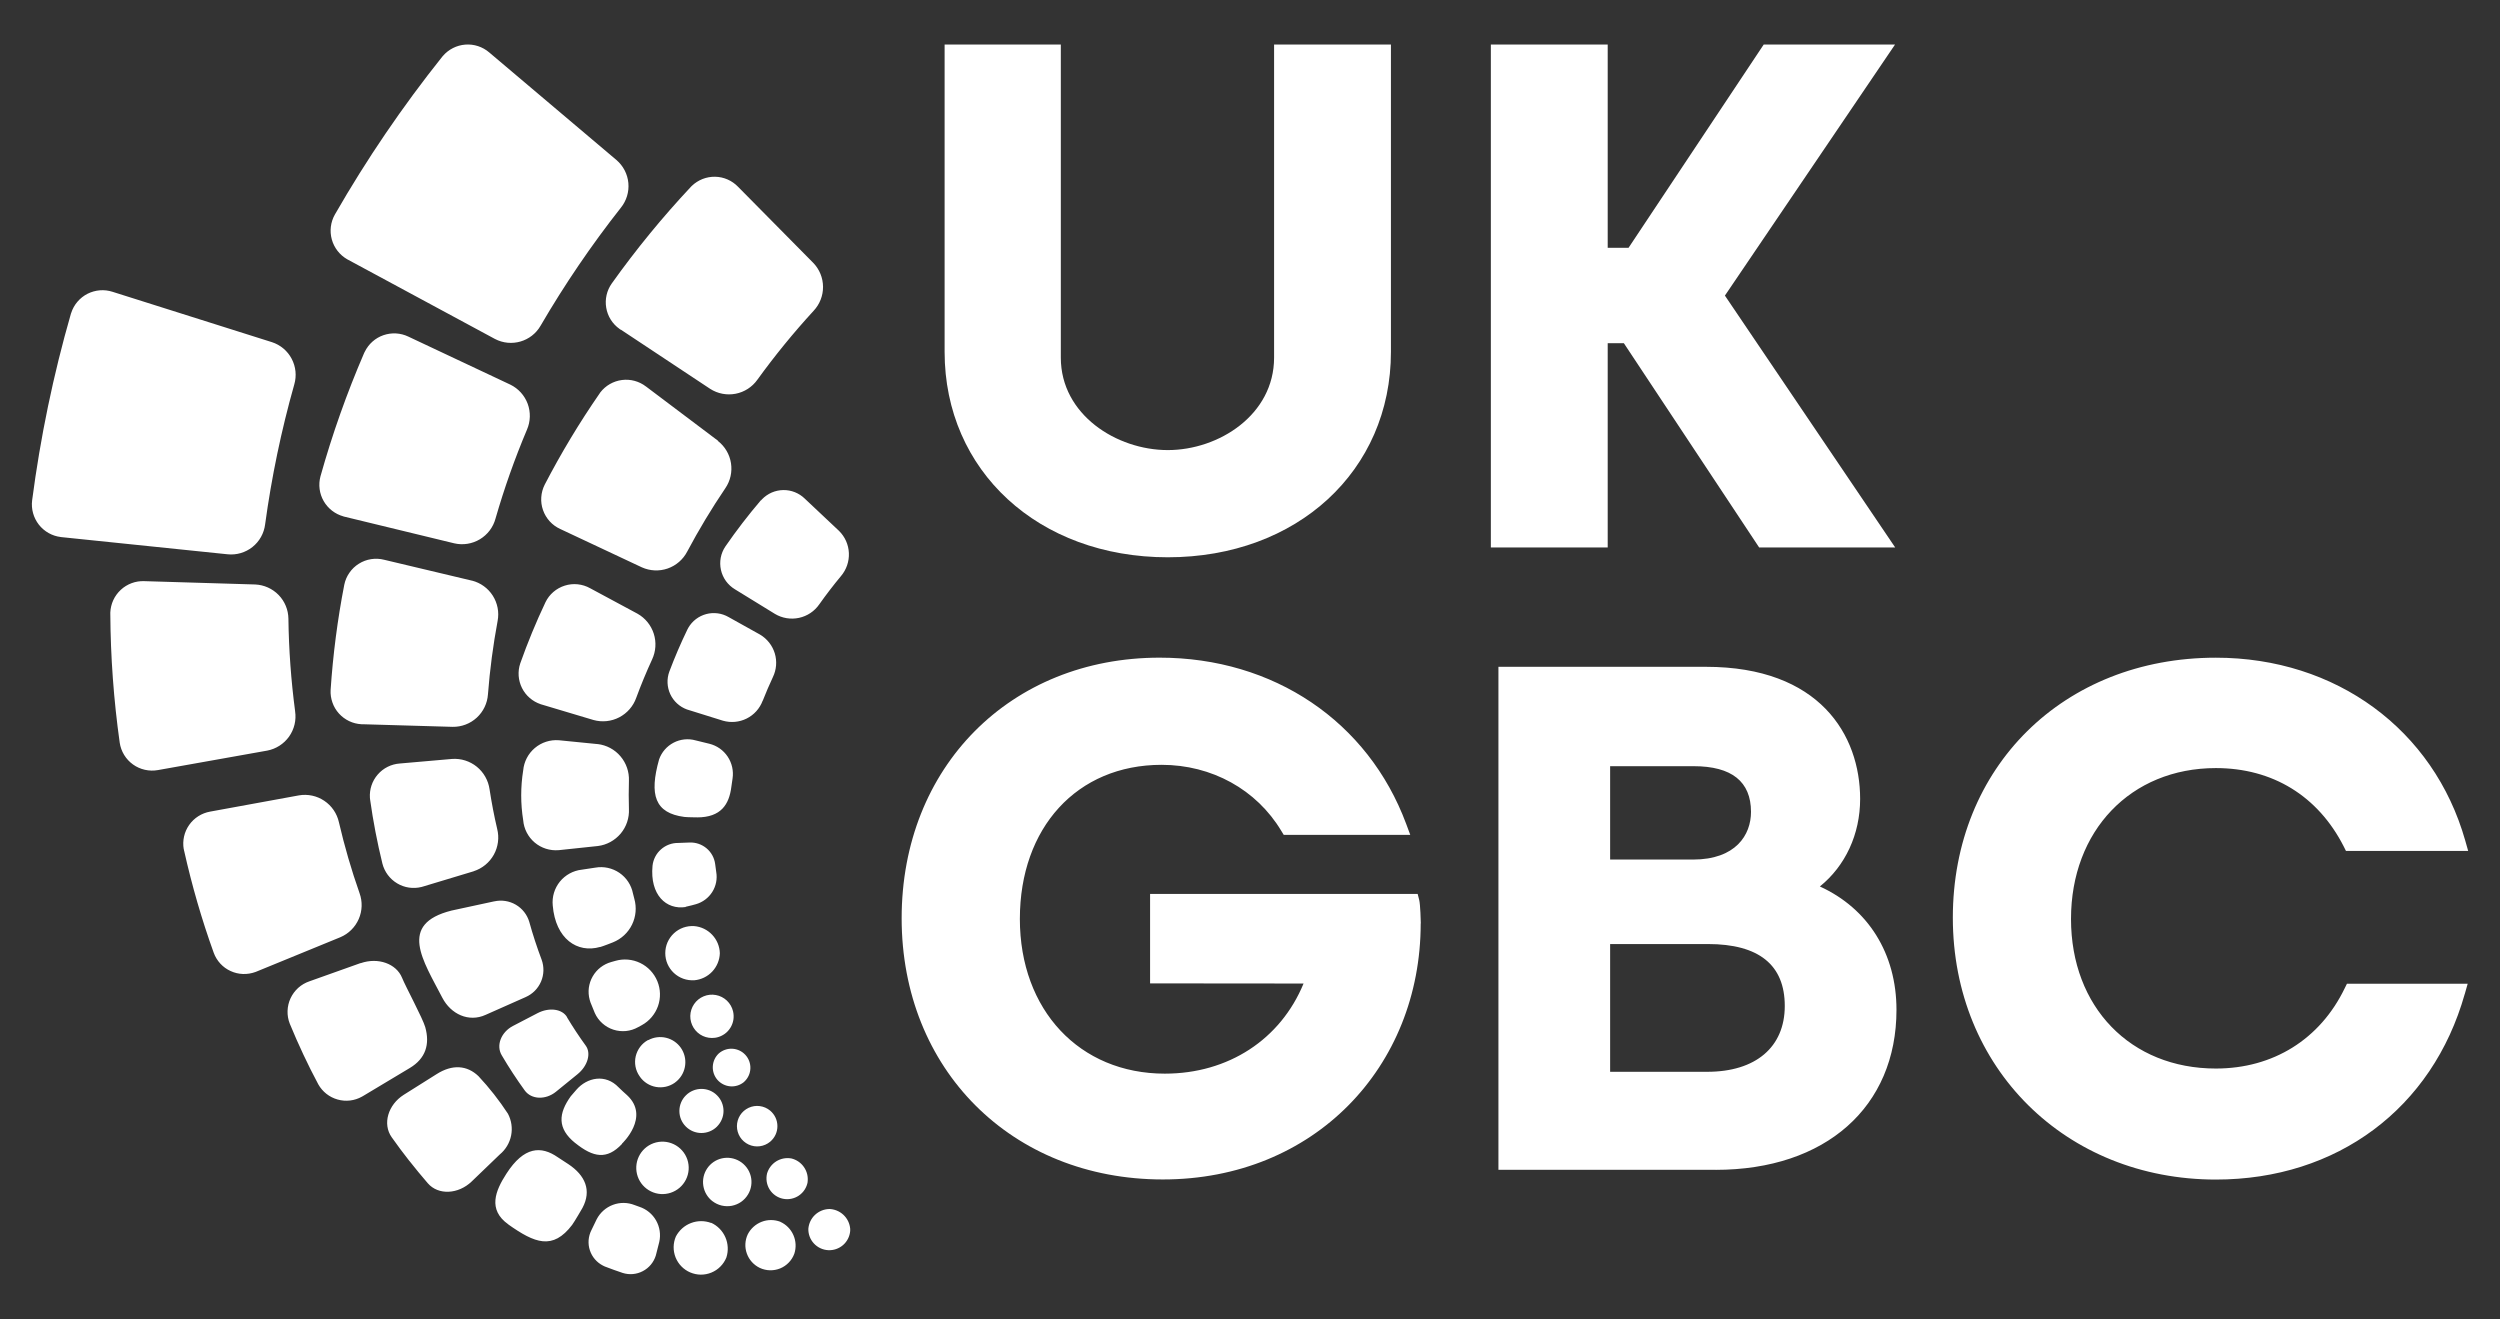
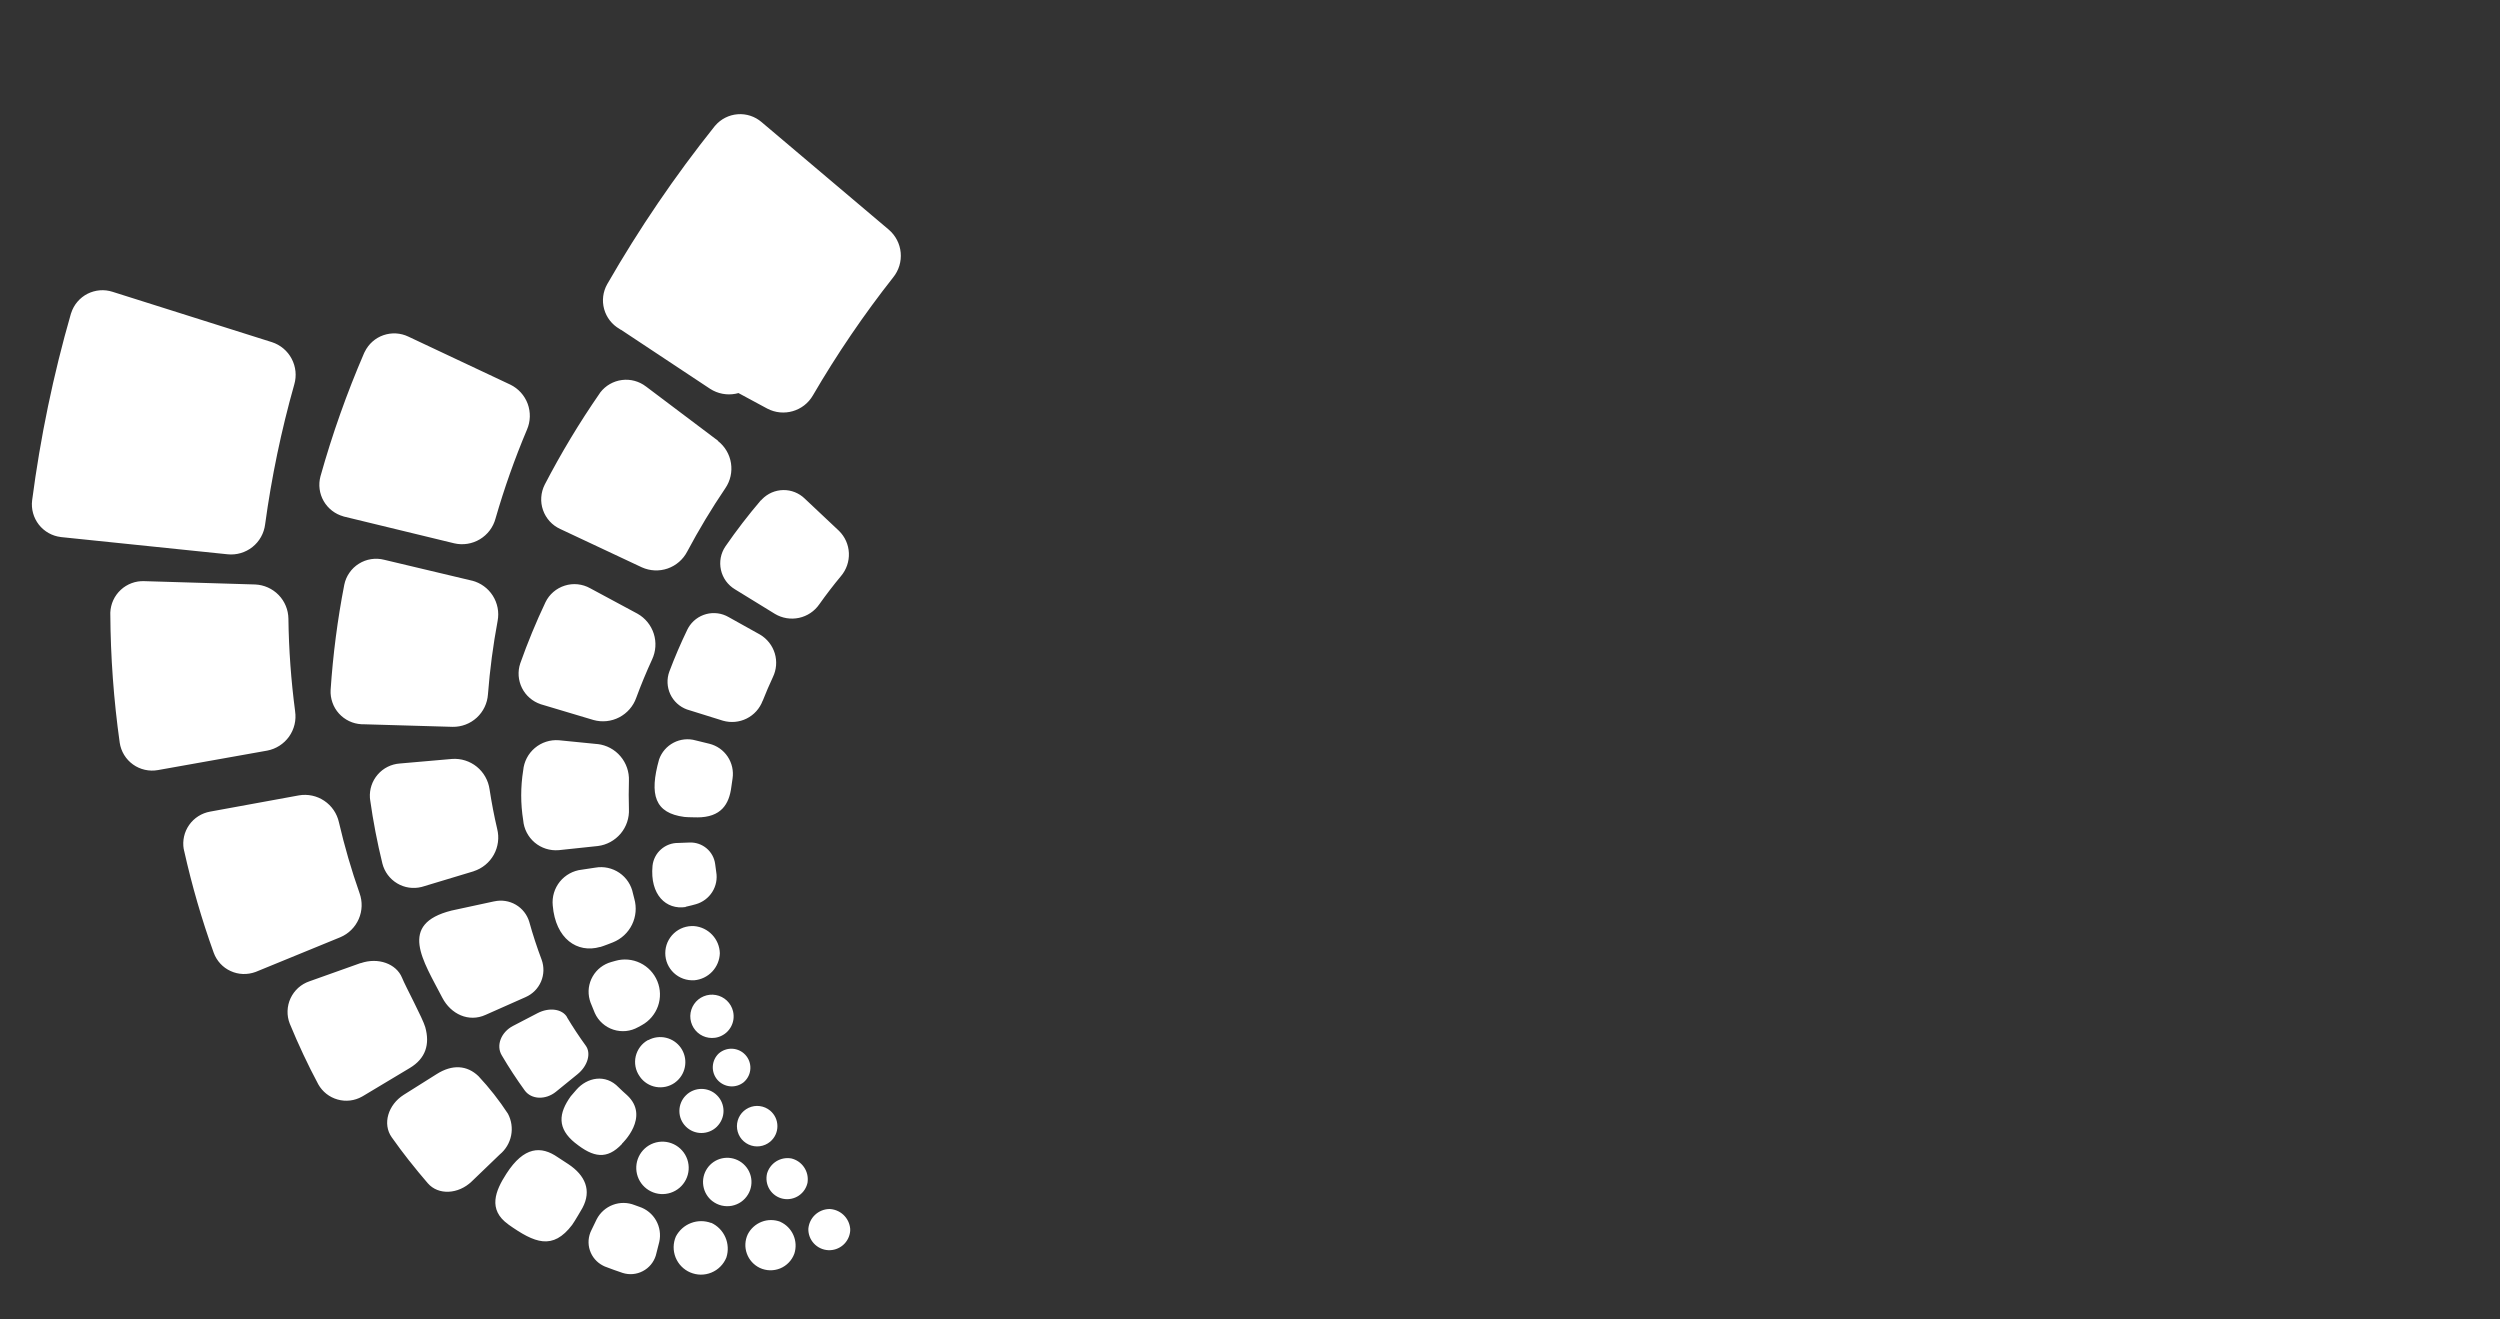
<svg xmlns="http://www.w3.org/2000/svg" version="1.1" viewBox="0 0 69.96 36.915">
  <rect x="0" y="0" width="69.96" height="36.915" fill="#333333" stroke="none" />
  <defs>
    <style>
      .cls-1 {
        fill: #fff;
      }
    </style>
  </defs>
  <g>
    <g id="Layer_1">
      <g>
-         <path class="cls-1" d="M10.092,26.954c.489-.171.999.015,1.159.408.095.238.581,1.139.649,1.381.135.481.012.878-.432,1.144l-1.298.778c-.014.008-.026.016-.04.023-.208.117-.453.146-.682.081-.23-.064-.424-.217-.541-.425-.146-.274-.286-.551-.417-.832-.134-.285-.261-.573-.381-.865-.045-.114-.066-.236-.062-.358s.032-.243.084-.354c.052-.111.125-.21.216-.292.092-.082.199-.144.315-.183l1.428-.509h.002ZM21.344,19.611c.088-.224.183-.444.285-.664.1-.207.119-.445.052-.665-.067-.22-.215-.407-.413-.524l-.879-.49c-.094-.054-.197-.09-.304-.104-.108-.014-.217-.008-.321.02-.105.028-.203.076-.29.142-.086.066-.158.148-.212.241-.009.015-.018.03-.025.047-.187.386-.356.78-.507,1.181-.075.205-.065.432.027.631.092.198.26.352.465.427.016.005.034.012.051.016l.958.299c.221.064.459.042.665-.061.206-.103.365-.281.446-.497h.002ZM13.256,24.38c.239-.077.441-.242.563-.462.122-.22.156-.479.094-.723-.086-.366-.156-.735-.213-1.106-.035-.248-.162-.474-.356-.632-.195-.158-.442-.236-.691-.219l-1.466.128c-.239.017-.461.128-.617.309-.157.181-.235.416-.218.655,0,.018.003.034.006.052.084.6.199,1.196.343,1.784.059.232.207.431.413.554.205.123.45.159.682.101.018-.004.034-.01.052-.015l1.409-.425h-.001ZM15.129,19.707c.014.004.027.01.042.012l1.439.43c.241.067.498.04.72-.076.222-.116.392-.311.475-.547.134-.364.282-.721.444-1.073.105-.226.122-.483.046-.72-.076-.237-.238-.437-.455-.559l-1.326-.713c-.107-.06-.225-.097-.347-.11-.122-.013-.245,0-.362.037-.118.037-.226.097-.319.177-.093.08-.169.178-.222.289-.264.557-.499,1.128-.705,1.709-.038.112-.053.231-.045.35.009.118.04.234.093.34.053.106.126.201.216.278.089.078.193.137.306.175v.003h0ZM19.938,33.614c.076.058.163.1.257.122.093.022.189.024.283.007.094-.018.184-.056.262-.11.078-.055.144-.126.193-.208.046-.076.076-.161.089-.249s.009-.178-.013-.264c-.022-.086-.06-.168-.114-.239-.053-.071-.12-.132-.196-.177-.148-.089-.325-.118-.494-.081s-.317.137-.415.281c-.097.143-.136.318-.108.489.027.171.119.325.256.43h0ZM13.208,16.249l-2.456-.584c-.12-.031-.244-.037-.366-.018-.122.019-.239.062-.343.128-.105.065-.195.151-.265.253-.071.101-.12.216-.144.337-.189.972-.316,1.955-.382,2.943-.007.119.011.239.051.352.039.113.101.217.181.306.08.089.177.161.285.213.108.052.225.081.345.088h.03l2.522.073c.25.004.492-.088.676-.257.184-.169.296-.403.313-.652.053-.69.144-1.377.271-2.058.046-.244-.003-.495-.136-.704s-.341-.359-.581-.421v.002ZM19.015,33.24c.074-.063.135-.141.179-.228.044-.087.07-.182.077-.279.007-.097-.006-.195-.037-.287-.032-.092-.081-.178-.146-.25-.064-.073-.143-.132-.231-.175-.088-.042-.183-.067-.28-.072-.098-.005-.195.009-.287.042-.092.033-.176.084-.248.15-.141.13-.226.31-.236.503-.01.192.056.381.183.524.128.144.307.232.498.246.192.013.382-.049.528-.174ZM20.065,31.525c.057-.057.103-.125.134-.2.032-.075.048-.155.048-.236s-.016-.161-.047-.236c-.031-.075-.076-.143-.134-.2-.057-.058-.125-.103-.199-.134-.075-.031-.156-.047-.237-.047-.081,0-.161.016-.236.047-.075.031-.143.076-.2.134-.058.057-.104.125-.135.2-.031.075-.047.155-.047.236s.015.161.046.236c.031.075.077.143.134.2s.125.103.2.134c.075.031.155.047.236.047.081,0,.162-.016.237-.047.075-.031.143-.076.2-.133ZM14.683,30.514c.188.259.586.271.874.038l.604-.491c.288-.233.386-.587.231-.799-.186-.256-.36-.52-.523-.791v-.007c-.134-.229-.497-.283-.826-.112l-.69.359c-.327.171-.48.544-.31.824.198.337.412.664.641.98h-.001ZM16.096,31.985c.509.409.889.475,1.31.027v-.008s.799-.75.14-1.358c-.077-.072-.159-.139-.234-.217-.37-.389-.885-.275-1.18.064l-.159.184c-.345.48-.386.9.123,1.309h0ZM11.454,32.484c.168.213.34.423.518.629.295.339.852.309,1.226-.049l.787-.757c.164-.135.276-.322.318-.53.042-.208.01-.424-.089-.611-.244-.373-.52-.725-.825-1.051-.319-.306-.73-.336-1.167-.059l-.925.582c-.437.277-.6.816-.335,1.188.158.224.323.445.492.66h0ZM13.831,25.223l-1.194.258c-1.505.378-.8,1.393-.26,2.438.24.462.741.697,1.214.48l1.12-.497c.193-.085.347-.24.43-.435.083-.194.088-.413.016-.611-.131-.348-.247-.701-.346-1.059-.06-.202-.195-.374-.377-.48-.182-.106-.397-.139-.603-.093h0ZM20.818,30.28c.016-.015.032-.03.047-.048.195-.219.175-.556-.046-.751-.097-.086-.222-.133-.352-.134-.129,0-.254.047-.352.132-.101.094-.161.225-.168.363-.007.138.04.274.131.378.092.104.22.168.358.18.138.011.275-.032.382-.12ZM16.727,20.823l-1.087-.108c-.244-.019-.486.059-.673.217-.187.158-.304.383-.326.627-.074.462-.074.932,0,1.394.02.242.136.467.321.624.186.157.426.234.669.214.005,0,.011,0,.014-.001l1.086-.115c.249-.031.476-.156.638-.348.161-.192.243-.438.231-.688-.008-.263-.008-.526,0-.789.01-.25-.074-.494-.236-.685-.161-.191-.389-.313-.637-.343h0ZM16.525,28.053c.038.1.078.198.12.295.049.11.121.208.211.288.089.08.194.141.309.178.114.037.235.05.354.038.12-.012.235-.05.34-.109l.101-.055c.211-.115.372-.305.453-.532.08-.227.074-.476-.018-.699-.092-.223-.262-.404-.479-.509-.217-.105-.465-.126-.697-.059l-.11.031c-.11.03-.212.081-.302.15s-.165.156-.221.254c-.057.099-.093.207-.108.319-.014.113-.006.227.024.336.007.024.015.051.023.075h0ZM18.077,10.816c-.191-.147-.433-.213-.672-.182-.24.031-.457.155-.605.346-.008.011-.016.022-.022.033-.565.817-1.077,1.668-1.535,2.55-.055.109-.088.229-.096.351-.009.123.008.245.049.361.04.116.104.222.186.313.083.091.183.164.295.215l2.284,1.073c.228.103.487.115.723.033.236-.082.432-.252.547-.474.324-.609.68-1.201,1.067-1.773.14-.205.196-.455.158-.7-.038-.245-.167-.466-.362-.619v-.008l-2.016-1.519h-.001ZM21.322,13.974c-.01.01-.019.021-.028.031v-.007c-.353.414-.685.845-.994,1.293-.065.095-.109.203-.131.316-.021.113-.019.23.006.342s.073.219.14.312c.068.093.154.172.253.231l1.119.688c.203.121.444.16.674.11.231-.05.433-.186.567-.38.192-.271.394-.534.606-.789.152-.179.231-.409.221-.644s-.109-.457-.277-.622l-.959-.903c-.079-.077-.174-.138-.277-.179-.104-.041-.214-.061-.325-.059-.111.002-.221.026-.323.07-.101.045-.194.109-.271.189h0ZM16.795,26.502c.093-.026.359-.132.359-.132.233-.094.423-.27.533-.496.11-.226.132-.484.063-.726l-.037-.145c-.046-.235-.182-.442-.379-.577-.198-.135-.44-.188-.675-.146l-.378.057c-.24.026-.461.147-.613.334-.152.188-.224.428-.2.669.078.932.686,1.344,1.326,1.159h.001ZM20.01,29.041c.018-.003.036-.006.054-.01.077-.018.15-.052.215-.098.065-.046.119-.105.161-.173.042-.068.07-.143.083-.222.012-.079.009-.159-.009-.236-.027-.115-.087-.219-.172-.3-.085-.081-.192-.136-.308-.157-.115-.022-.235-.009-.343.036-.109.045-.202.121-.268.218s-.103.211-.106.329c-.002.118.03.233.092.333.062.1.152.18.258.229.107.05.226.067.342.051h.001ZM19.427,27.432c.191-.016.37-.102.503-.242.132-.14.208-.323.214-.515-.005-.193-.082-.376-.214-.516-.132-.14-.311-.227-.503-.243-.104-.007-.208.008-.306.042-.098.035-.188.09-.264.161-.076.071-.136.157-.178.252-.041.095-.062.198-.062.302s.021.207.062.302c.042.095.102.181.178.252.076.071.166.126.264.161.098.035.202.05.306.043ZM19.507,22.874c.674,0,.898-.368.959-.854.009-.078.022-.16.034-.235.032-.214-.017-.432-.137-.612s-.303-.308-.513-.36l-.384-.094c-.206-.058-.426-.035-.616.064s-.335.266-.406.468c-.28.995-.118,1.503.706,1.61h-.003c.09.011.362.012.362.012h-.002ZM17.897,30.112l.01.019c.106.151.268.254.45.286.182.032.369-.009.521-.114.019-.014.038-.028.055-.044l.01-.008c.129-.115.211-.272.231-.444.021-.171-.023-.344-.121-.485-.099-.141-.246-.241-.414-.281s-.345-.017-.496.065h-.011c-.086.047-.16.112-.219.19-.058.078-.1.167-.123.262-.022.095-.024.194-.006.289.018.096.056.187.112.267v-.002ZM19.19,25.383l-.005-.007c.073-.012.29-.073.29-.073.189-.054.352-.176.457-.342.105-.167.145-.366.111-.56-.01-.074-.02-.148-.03-.222-.022-.171-.108-.328-.24-.439s-.3-.169-.473-.163l-.319.012c-.178-.003-.351.062-.484.18-.134.118-.218.282-.237.46-.076.814.383,1.237.928,1.153l.002.002ZM19.903,34.22l-.003.003c-.182-.068-.383-.067-.564.003-.182.069-.331.203-.422.375-.04.092-.061.192-.063.292-.001.101.017.2.054.294.038.094.093.179.163.251.07.072.154.13.246.169.094.04.195.062.297.063.102,0,.203-.019.297-.058.095-.039.18-.096.252-.169.072-.072.129-.159.167-.253.06-.186.05-.387-.028-.566-.078-.179-.219-.323-.396-.405h0ZM18.366,35.081l.083-.327c.046-.204.014-.418-.089-.6-.103-.182-.271-.319-.47-.384l-.133-.048c-.195-.077-.411-.079-.607-.005-.196.074-.357.218-.453.404l-.147.304c-.044.086-.07.181-.078.277-.007.097.004.194.035.286.03.092.078.178.141.251.063.074.14.134.226.178l.052.025c.165.064.332.124.5.18.186.059.389.041.562-.05.174-.09.304-.246.363-.433.006-.019.011-.038.015-.057h0ZM21.835,34.189c-.168-.063-.354-.063-.521.002-.168.065-.306.189-.388.349-.08.169-.09.364-.026.54.063.176.193.32.362.401.089.042.186.064.284.067.098.002.196-.016.287-.053.09-.037.172-.093.24-.164.069-.071.121-.155.155-.247.056-.171.047-.357-.026-.522-.072-.165-.203-.297-.367-.371h0ZM23.199,33.833h.008c-.149.003-.291.062-.4.164-.108.102-.174.241-.186.389-.004.153.052.3.156.412.104.112.247.179.399.187.153.008.302-.044.417-.144.115-.1.186-.242.199-.394v-.062c-.013-.149-.081-.288-.19-.39-.11-.102-.253-.16-.403-.163ZM21.552,31.95c.063-.053.115-.12.15-.195.035-.075.053-.157.053-.24s-.018-.165-.053-.24c-.035-.075-.087-.142-.15-.195-.083-.069-.184-.113-.291-.127-.107-.014-.215.003-.313.049-.097.046-.18.118-.238.209-.057.091-.088.197-.088.304s.031.213.088.304c.058.091.141.163.238.209.098.046.206.063.313.049.107-.014.208-.058.291-.127ZM22.6,33.076c.019-.147-.018-.295-.102-.416-.084-.122-.21-.208-.353-.242-.146-.026-.295.003-.421.08-.125.078-.217.199-.259.341-.018.076-.021.155-.009.232.013.077.04.151.082.217.042.066.096.123.16.167.064.044.137.076.213.091.077.016.155.016.232,0,.077-.015.149-.046.214-.09.064-.044.119-.1.161-.166.042-.066.071-.139.084-.216l-.002.002ZM8.071,17.314c-.003-.248-.101-.486-.274-.664-.173-.178-.408-.283-.656-.294l-3.105-.093c-.12-.005-.24.014-.352.056-.113.042-.216.105-.304.187-.088.082-.16.18-.21.289-.05.109-.078.227-.083.347v.033c.007,1.207.095,2.413.263,3.608.018.122.06.238.124.343.064.105.149.196.248.267.1.072.213.122.333.149.12.027.244.03.365.008l3.058-.545c.247-.047.466-.188.612-.393.145-.205.206-.459.168-.708v-.005c-.113-.857-.176-1.721-.187-2.585h0ZM5.144,23.765c.002.016.005.033.009.048h.001c.216.966.491,1.918.827,2.85.041.112.104.215.185.303s.179.159.288.208c.108.05.225.078.345.082.119.004.238-.015.35-.056.012-.005.026-.01.038-.015l2.338-.958c.23-.097.414-.28.514-.509.1-.229.108-.488.023-.723-.229-.651-.422-1.315-.578-1.987-.055-.245-.201-.459-.41-.599-.208-.14-.463-.194-.71-.151l-2.483.454c-.237.042-.449.176-.587.373-.139.197-.193.442-.152.68h.002ZM9.613,14.453l.033.008h.001l3.067.744c.244.056.501.015.715-.114.215-.129.372-.336.437-.578.244-.847.538-1.678.881-2.49.099-.229.106-.488.02-.723-.087-.234-.26-.426-.485-.536l-2.854-1.344c-.218-.105-.469-.119-.698-.04s-.417.247-.523.465c-.006.011-.01.02-.016.031-.484,1.122-.893,2.275-1.223,3.453-.063.234-.031.484.09.694.121.21.32.364.554.428v.002ZM17.337,9.205c.012.008.023.016.035.024v-.005l2.502,1.658c.21.135.465.184.71.137.246-.047.464-.187.609-.391.487-.673,1.013-1.318,1.575-1.93.171-.182.266-.423.264-.673-.002-.25-.1-.49-.274-.669l-2.105-2.13c-.083-.086-.183-.156-.293-.204-.11-.048-.228-.074-.348-.076-.12-.002-.239.019-.351.063-.111.044-.213.109-.3.192l-.024.024c-.799.852-1.539,1.756-2.217,2.707-.14.197-.196.442-.155.681.04.239.174.451.372.591ZM9.716,7.256c.008.004.015.008.023.012l4.111,2.217c.457.24,1.023.076,1.279-.372.671-1.151,1.421-2.254,2.246-3.301.157-.195.232-.443.209-.692-.023-.249-.143-.479-.333-.642l-3.562-3.012c-.185-.158-.425-.237-.668-.218-.243.019-.469.133-.627.318-.006.007-.011.014-.017.019-1.112,1.394-2.117,2.87-3.005,4.417-.06.105-.098.221-.113.34-.015.12-.006.241.026.358.032.116.086.225.161.321.074.095.166.175.271.235v.002ZM1.7,15.029c.007,0,.014.001.021.002l4.647.48c.25.026.5-.047.696-.203.197-.156.324-.384.355-.633.18-1.323.453-2.632.816-3.917.07-.24.044-.497-.073-.718-.116-.221-.314-.388-.552-.465l-4.46-1.409c-.115-.037-.236-.052-.356-.042-.12.01-.237.043-.345.097-.107.055-.203.13-.281.222-.079.092-.138.198-.175.313l-.009.024c-.492,1.711-.854,3.457-1.085,5.223-.03.242.038.486.188.679.151.192.371.317.613.346ZM16.014,34.272c.063-.083.286-.47.286-.47.263-.492.074-.912-.393-1.223l-.3-.196c-.461-.319-.942-.308-1.438.465-.303.47-.528,1.001.056,1.415h-.003c.742.525,1.246.732,1.793.009h-.001Z" />
-         <path class="cls-1" d="M49.228,15.32l-3.786-5.716h-.452v5.716h-3.27V1.246h3.27v5.689h.583l3.783-5.689h3.675l-4.761,7.026,4.765,7.048h-3.807ZM38.924,9.844V1.246h-3.27v8.762c0,1.598-1.545,2.587-2.975,2.587s-2.993-.989-2.993-2.586V1.246h-3.252v8.6c0,3.331,2.626,5.749,6.245,5.749s6.245-2.418,6.245-5.749v-.002ZM48.012,32.737c3.073,0,5.059-1.758,5.059-4.478,0-1.575-.793-2.836-2.144-3.452.712-.574,1.127-1.46,1.127-2.45,0-1.788-1.134-3.697-4.315-3.697h-5.807v14.076h6.08ZM45.058,29.993v-3.575h2.736c1.427,0,2.151.584,2.151,1.733s-.811,1.842-2.169,1.842h-2.718ZM45.058,24.055v-2.614h2.336c1.067,0,1.606.431,1.606,1.279,0,.645-.426,1.334-1.625,1.334h-2.318.001ZM68.974,27.817l.082-.289h-3.379l-.063.128c-.69,1.428-2.003,2.246-3.605,2.246-2.388,0-4.054-1.721-4.054-4.186s1.668-4.222,4.054-4.222c1.586,0,2.857.779,3.578,2.194l.062.124h3.42l-.082-.29c-.882-3.109-3.62-5.117-6.978-5.117-4.265,0-7.361,3.06-7.361,7.275s3.165,7.329,7.361,7.329c3.391,0,6.06-1.989,6.964-5.192h0ZM39.76,25.844c0-.056-.014-.537-.044-.655l-.044-.173h-7.488v2.503l4.295.004c-.644,1.564-2.104,2.522-3.882,2.522-2.389,0-4.057-1.781-4.057-4.33s1.594-4.312,3.966-4.312c1.405,0,2.657.692,3.351,1.85l.067.11h3.541l-.114-.307c-1.067-2.869-3.711-4.652-6.9-4.652-4.182,0-7.219,3.067-7.219,7.292s3.074,7.31,7.309,7.31,7.216-3.147,7.216-7.165h.003Z" />
+         <path class="cls-1" d="M10.092,26.954c.489-.171.999.015,1.159.408.095.238.581,1.139.649,1.381.135.481.012.878-.432,1.144l-1.298.778c-.014.008-.026.016-.04.023-.208.117-.453.146-.682.081-.23-.064-.424-.217-.541-.425-.146-.274-.286-.551-.417-.832-.134-.285-.261-.573-.381-.865-.045-.114-.066-.236-.062-.358s.032-.243.084-.354c.052-.111.125-.21.216-.292.092-.082.199-.144.315-.183l1.428-.509h.002ZM21.344,19.611c.088-.224.183-.444.285-.664.1-.207.119-.445.052-.665-.067-.22-.215-.407-.413-.524l-.879-.49c-.094-.054-.197-.09-.304-.104-.108-.014-.217-.008-.321.02-.105.028-.203.076-.29.142-.086.066-.158.148-.212.241-.009.015-.018.03-.025.047-.187.386-.356.78-.507,1.181-.075.205-.065.432.027.631.092.198.26.352.465.427.016.005.034.012.051.016l.958.299c.221.064.459.042.665-.061.206-.103.365-.281.446-.497h.002ZM13.256,24.38c.239-.077.441-.242.563-.462.122-.22.156-.479.094-.723-.086-.366-.156-.735-.213-1.106-.035-.248-.162-.474-.356-.632-.195-.158-.442-.236-.691-.219l-1.466.128c-.239.017-.461.128-.617.309-.157.181-.235.416-.218.655,0,.018.003.034.006.052.084.6.199,1.196.343,1.784.059.232.207.431.413.554.205.123.45.159.682.101.018-.004.034-.01.052-.015l1.409-.425h-.001ZM15.129,19.707c.014.004.027.01.042.012l1.439.43c.241.067.498.04.72-.076.222-.116.392-.311.475-.547.134-.364.282-.721.444-1.073.105-.226.122-.483.046-.72-.076-.237-.238-.437-.455-.559l-1.326-.713c-.107-.06-.225-.097-.347-.11-.122-.013-.245,0-.362.037-.118.037-.226.097-.319.177-.093.08-.169.178-.222.289-.264.557-.499,1.128-.705,1.709-.038.112-.053.231-.045.35.009.118.04.234.093.34.053.106.126.201.216.278.089.078.193.137.306.175v.003h0ZM19.938,33.614c.076.058.163.1.257.122.093.022.189.024.283.007.094-.018.184-.056.262-.11.078-.055.144-.126.193-.208.046-.076.076-.161.089-.249s.009-.178-.013-.264c-.022-.086-.06-.168-.114-.239-.053-.071-.12-.132-.196-.177-.148-.089-.325-.118-.494-.081s-.317.137-.415.281c-.097.143-.136.318-.108.489.027.171.119.325.256.43h0ZM13.208,16.249l-2.456-.584c-.12-.031-.244-.037-.366-.018-.122.019-.239.062-.343.128-.105.065-.195.151-.265.253-.071.101-.12.216-.144.337-.189.972-.316,1.955-.382,2.943-.007.119.011.239.051.352.039.113.101.217.181.306.08.089.177.161.285.213.108.052.225.081.345.088h.03l2.522.073c.25.004.492-.088.676-.257.184-.169.296-.403.313-.652.053-.69.144-1.377.271-2.058.046-.244-.003-.495-.136-.704s-.341-.359-.581-.421v.002ZM19.015,33.24c.074-.063.135-.141.179-.228.044-.087.07-.182.077-.279.007-.097-.006-.195-.037-.287-.032-.092-.081-.178-.146-.25-.064-.073-.143-.132-.231-.175-.088-.042-.183-.067-.28-.072-.098-.005-.195.009-.287.042-.092.033-.176.084-.248.15-.141.13-.226.31-.236.503-.01.192.056.381.183.524.128.144.307.232.498.246.192.013.382-.049.528-.174ZM20.065,31.525c.057-.057.103-.125.134-.2.032-.075.048-.155.048-.236s-.016-.161-.047-.236c-.031-.075-.076-.143-.134-.2-.057-.058-.125-.103-.199-.134-.075-.031-.156-.047-.237-.047-.081,0-.161.016-.236.047-.075.031-.143.076-.2.134-.058.057-.104.125-.135.2-.031.075-.047.155-.047.236s.015.161.046.236c.031.075.077.143.134.2s.125.103.2.134c.075.031.155.047.236.047.081,0,.162-.016.237-.047.075-.031.143-.076.2-.133ZM14.683,30.514c.188.259.586.271.874.038l.604-.491c.288-.233.386-.587.231-.799-.186-.256-.36-.52-.523-.791v-.007c-.134-.229-.497-.283-.826-.112l-.69.359c-.327.171-.48.544-.31.824.198.337.412.664.641.98h-.001ZM16.096,31.985c.509.409.889.475,1.31.027v-.008s.799-.75.14-1.358c-.077-.072-.159-.139-.234-.217-.37-.389-.885-.275-1.18.064l-.159.184c-.345.48-.386.9.123,1.309h0ZM11.454,32.484c.168.213.34.423.518.629.295.339.852.309,1.226-.049l.787-.757c.164-.135.276-.322.318-.53.042-.208.01-.424-.089-.611-.244-.373-.52-.725-.825-1.051-.319-.306-.73-.336-1.167-.059l-.925.582c-.437.277-.6.816-.335,1.188.158.224.323.445.492.66h0ZM13.831,25.223l-1.194.258c-1.505.378-.8,1.393-.26,2.438.24.462.741.697,1.214.48l1.12-.497c.193-.085.347-.24.43-.435.083-.194.088-.413.016-.611-.131-.348-.247-.701-.346-1.059-.06-.202-.195-.374-.377-.48-.182-.106-.397-.139-.603-.093h0ZM20.818,30.28c.016-.015.032-.03.047-.048.195-.219.175-.556-.046-.751-.097-.086-.222-.133-.352-.134-.129,0-.254.047-.352.132-.101.094-.161.225-.168.363-.007.138.04.274.131.378.092.104.22.168.358.18.138.011.275-.032.382-.12ZM16.727,20.823l-1.087-.108c-.244-.019-.486.059-.673.217-.187.158-.304.383-.326.627-.074.462-.074.932,0,1.394.02.242.136.467.321.624.186.157.426.234.669.214.005,0,.011,0,.014-.001l1.086-.115c.249-.031.476-.156.638-.348.161-.192.243-.438.231-.688-.008-.263-.008-.526,0-.789.01-.25-.074-.494-.236-.685-.161-.191-.389-.313-.637-.343h0ZM16.525,28.053c.038.1.078.198.12.295.049.11.121.208.211.288.089.08.194.141.309.178.114.037.235.05.354.038.12-.012.235-.05.34-.109l.101-.055c.211-.115.372-.305.453-.532.08-.227.074-.476-.018-.699-.092-.223-.262-.404-.479-.509-.217-.105-.465-.126-.697-.059l-.11.031c-.11.03-.212.081-.302.15s-.165.156-.221.254c-.057.099-.093.207-.108.319-.014.113-.006.227.024.336.007.024.015.051.023.075h0ZM18.077,10.816c-.191-.147-.433-.213-.672-.182-.24.031-.457.155-.605.346-.008.011-.016.022-.022.033-.565.817-1.077,1.668-1.535,2.55-.055.109-.088.229-.096.351-.009.123.008.245.049.361.04.116.104.222.186.313.083.091.183.164.295.215l2.284,1.073c.228.103.487.115.723.033.236-.082.432-.252.547-.474.324-.609.68-1.201,1.067-1.773.14-.205.196-.455.158-.7-.038-.245-.167-.466-.362-.619v-.008l-2.016-1.519h-.001ZM21.322,13.974c-.01.01-.019.021-.028.031v-.007c-.353.414-.685.845-.994,1.293-.065.095-.109.203-.131.316-.021.113-.019.23.006.342s.073.219.14.312c.068.093.154.172.253.231l1.119.688c.203.121.444.16.674.11.231-.05.433-.186.567-.38.192-.271.394-.534.606-.789.152-.179.231-.409.221-.644s-.109-.457-.277-.622l-.959-.903c-.079-.077-.174-.138-.277-.179-.104-.041-.214-.061-.325-.059-.111.002-.221.026-.323.07-.101.045-.194.109-.271.189h0ZM16.795,26.502c.093-.026.359-.132.359-.132.233-.094.423-.27.533-.496.11-.226.132-.484.063-.726l-.037-.145c-.046-.235-.182-.442-.379-.577-.198-.135-.44-.188-.675-.146l-.378.057c-.24.026-.461.147-.613.334-.152.188-.224.428-.2.669.078.932.686,1.344,1.326,1.159h.001ZM20.01,29.041c.018-.003.036-.006.054-.01.077-.018.15-.052.215-.098.065-.046.119-.105.161-.173.042-.068.07-.143.083-.222.012-.079.009-.159-.009-.236-.027-.115-.087-.219-.172-.3-.085-.081-.192-.136-.308-.157-.115-.022-.235-.009-.343.036-.109.045-.202.121-.268.218s-.103.211-.106.329c-.002.118.03.233.092.333.062.1.152.18.258.229.107.05.226.067.342.051h.001ZM19.427,27.432c.191-.016.37-.102.503-.242.132-.14.208-.323.214-.515-.005-.193-.082-.376-.214-.516-.132-.14-.311-.227-.503-.243-.104-.007-.208.008-.306.042-.098.035-.188.09-.264.161-.076.071-.136.157-.178.252-.041.095-.062.198-.062.302s.021.207.062.302c.042.095.102.181.178.252.076.071.166.126.264.161.098.035.202.05.306.043ZM19.507,22.874c.674,0,.898-.368.959-.854.009-.078.022-.16.034-.235.032-.214-.017-.432-.137-.612s-.303-.308-.513-.36l-.384-.094c-.206-.058-.426-.035-.616.064s-.335.266-.406.468c-.28.995-.118,1.503.706,1.61h-.003c.09.011.362.012.362.012h-.002ZM17.897,30.112l.01.019c.106.151.268.254.45.286.182.032.369-.009.521-.114.019-.014.038-.028.055-.044l.01-.008c.129-.115.211-.272.231-.444.021-.171-.023-.344-.121-.485-.099-.141-.246-.241-.414-.281s-.345-.017-.496.065h-.011c-.086.047-.16.112-.219.19-.058.078-.1.167-.123.262-.022.095-.024.194-.006.289.018.096.056.187.112.267v-.002ZM19.19,25.383l-.005-.007c.073-.012.29-.073.29-.073.189-.054.352-.176.457-.342.105-.167.145-.366.111-.56-.01-.074-.02-.148-.03-.222-.022-.171-.108-.328-.24-.439s-.3-.169-.473-.163l-.319.012c-.178-.003-.351.062-.484.18-.134.118-.218.282-.237.46-.076.814.383,1.237.928,1.153l.002.002ZM19.903,34.22l-.003.003c-.182-.068-.383-.067-.564.003-.182.069-.331.203-.422.375-.04.092-.061.192-.063.292-.001.101.017.2.054.294.038.094.093.179.163.251.07.072.154.13.246.169.094.04.195.062.297.063.102,0,.203-.019.297-.058.095-.039.18-.096.252-.169.072-.072.129-.159.167-.253.06-.186.05-.387-.028-.566-.078-.179-.219-.323-.396-.405h0ZM18.366,35.081l.083-.327c.046-.204.014-.418-.089-.6-.103-.182-.271-.319-.47-.384l-.133-.048c-.195-.077-.411-.079-.607-.005-.196.074-.357.218-.453.404l-.147.304c-.044.086-.07.181-.078.277-.007.097.004.194.035.286.03.092.078.178.141.251.063.074.14.134.226.178l.052.025c.165.064.332.124.5.18.186.059.389.041.562-.05.174-.09.304-.246.363-.433.006-.019.011-.038.015-.057h0ZM21.835,34.189c-.168-.063-.354-.063-.521.002-.168.065-.306.189-.388.349-.08.169-.09.364-.026.54.063.176.193.32.362.401.089.042.186.064.284.067.098.002.196-.016.287-.053.09-.037.172-.093.24-.164.069-.071.121-.155.155-.247.056-.171.047-.357-.026-.522-.072-.165-.203-.297-.367-.371h0ZM23.199,33.833h.008c-.149.003-.291.062-.4.164-.108.102-.174.241-.186.389-.004.153.052.3.156.412.104.112.247.179.399.187.153.008.302-.044.417-.144.115-.1.186-.242.199-.394v-.062c-.013-.149-.081-.288-.19-.39-.11-.102-.253-.16-.403-.163ZM21.552,31.95c.063-.053.115-.12.15-.195.035-.075.053-.157.053-.24s-.018-.165-.053-.24c-.035-.075-.087-.142-.15-.195-.083-.069-.184-.113-.291-.127-.107-.014-.215.003-.313.049-.097.046-.18.118-.238.209-.057.091-.088.197-.088.304s.031.213.088.304c.058.091.141.163.238.209.098.046.206.063.313.049.107-.014.208-.058.291-.127ZM22.6,33.076c.019-.147-.018-.295-.102-.416-.084-.122-.21-.208-.353-.242-.146-.026-.295.003-.421.08-.125.078-.217.199-.259.341-.018.076-.021.155-.009.232.013.077.04.151.082.217.042.066.096.123.16.167.064.044.137.076.213.091.077.016.155.016.232,0,.077-.015.149-.046.214-.09.064-.044.119-.1.161-.166.042-.066.071-.139.084-.216l-.002.002ZM8.071,17.314c-.003-.248-.101-.486-.274-.664-.173-.178-.408-.283-.656-.294l-3.105-.093c-.12-.005-.24.014-.352.056-.113.042-.216.105-.304.187-.088.082-.16.18-.21.289-.05.109-.078.227-.083.347v.033c.007,1.207.095,2.413.263,3.608.018.122.06.238.124.343.064.105.149.196.248.267.1.072.213.122.333.149.12.027.244.03.365.008l3.058-.545c.247-.047.466-.188.612-.393.145-.205.206-.459.168-.708v-.005c-.113-.857-.176-1.721-.187-2.585h0ZM5.144,23.765c.002.016.005.033.009.048h.001c.216.966.491,1.918.827,2.85.041.112.104.215.185.303s.179.159.288.208c.108.05.225.078.345.082.119.004.238-.015.35-.056.012-.005.026-.01.038-.015l2.338-.958c.23-.097.414-.28.514-.509.1-.229.108-.488.023-.723-.229-.651-.422-1.315-.578-1.987-.055-.245-.201-.459-.41-.599-.208-.14-.463-.194-.71-.151l-2.483.454c-.237.042-.449.176-.587.373-.139.197-.193.442-.152.68h.002ZM9.613,14.453l.033.008h.001l3.067.744c.244.056.501.015.715-.114.215-.129.372-.336.437-.578.244-.847.538-1.678.881-2.49.099-.229.106-.488.02-.723-.087-.234-.26-.426-.485-.536l-2.854-1.344c-.218-.105-.469-.119-.698-.04s-.417.247-.523.465c-.006.011-.01.02-.016.031-.484,1.122-.893,2.275-1.223,3.453-.063.234-.031.484.09.694.121.21.32.364.554.428v.002ZM17.337,9.205c.012.008.023.016.035.024v-.005l2.502,1.658c.21.135.465.184.71.137.246-.047.464-.187.609-.391.487-.673,1.013-1.318,1.575-1.93.171-.182.266-.423.264-.673-.002-.25-.1-.49-.274-.669l-2.105-2.13c-.083-.086-.183-.156-.293-.204-.11-.048-.228-.074-.348-.076-.12-.002-.239.019-.351.063-.111.044-.213.109-.3.192l-.024.024c-.799.852-1.539,1.756-2.217,2.707-.14.197-.196.442-.155.681.04.239.174.451.372.591Zc.008.004.015.008.023.012l4.111,2.217c.457.24,1.023.076,1.279-.372.671-1.151,1.421-2.254,2.246-3.301.157-.195.232-.443.209-.692-.023-.249-.143-.479-.333-.642l-3.562-3.012c-.185-.158-.425-.237-.668-.218-.243.019-.469.133-.627.318-.006.007-.011.014-.017.019-1.112,1.394-2.117,2.87-3.005,4.417-.06.105-.098.221-.113.34-.015.12-.006.241.026.358.032.116.086.225.161.321.074.095.166.175.271.235v.002ZM1.7,15.029c.007,0,.014.001.021.002l4.647.48c.25.026.5-.047.696-.203.197-.156.324-.384.355-.633.18-1.323.453-2.632.816-3.917.07-.24.044-.497-.073-.718-.116-.221-.314-.388-.552-.465l-4.46-1.409c-.115-.037-.236-.052-.356-.042-.12.01-.237.043-.345.097-.107.055-.203.13-.281.222-.079.092-.138.198-.175.313l-.009.024c-.492,1.711-.854,3.457-1.085,5.223-.03.242.038.486.188.679.151.192.371.317.613.346ZM16.014,34.272c.063-.083.286-.47.286-.47.263-.492.074-.912-.393-1.223l-.3-.196c-.461-.319-.942-.308-1.438.465-.303.47-.528,1.001.056,1.415h-.003c.742.525,1.246.732,1.793.009h-.001Z" />
      </g>
    </g>
  </g>
</svg>